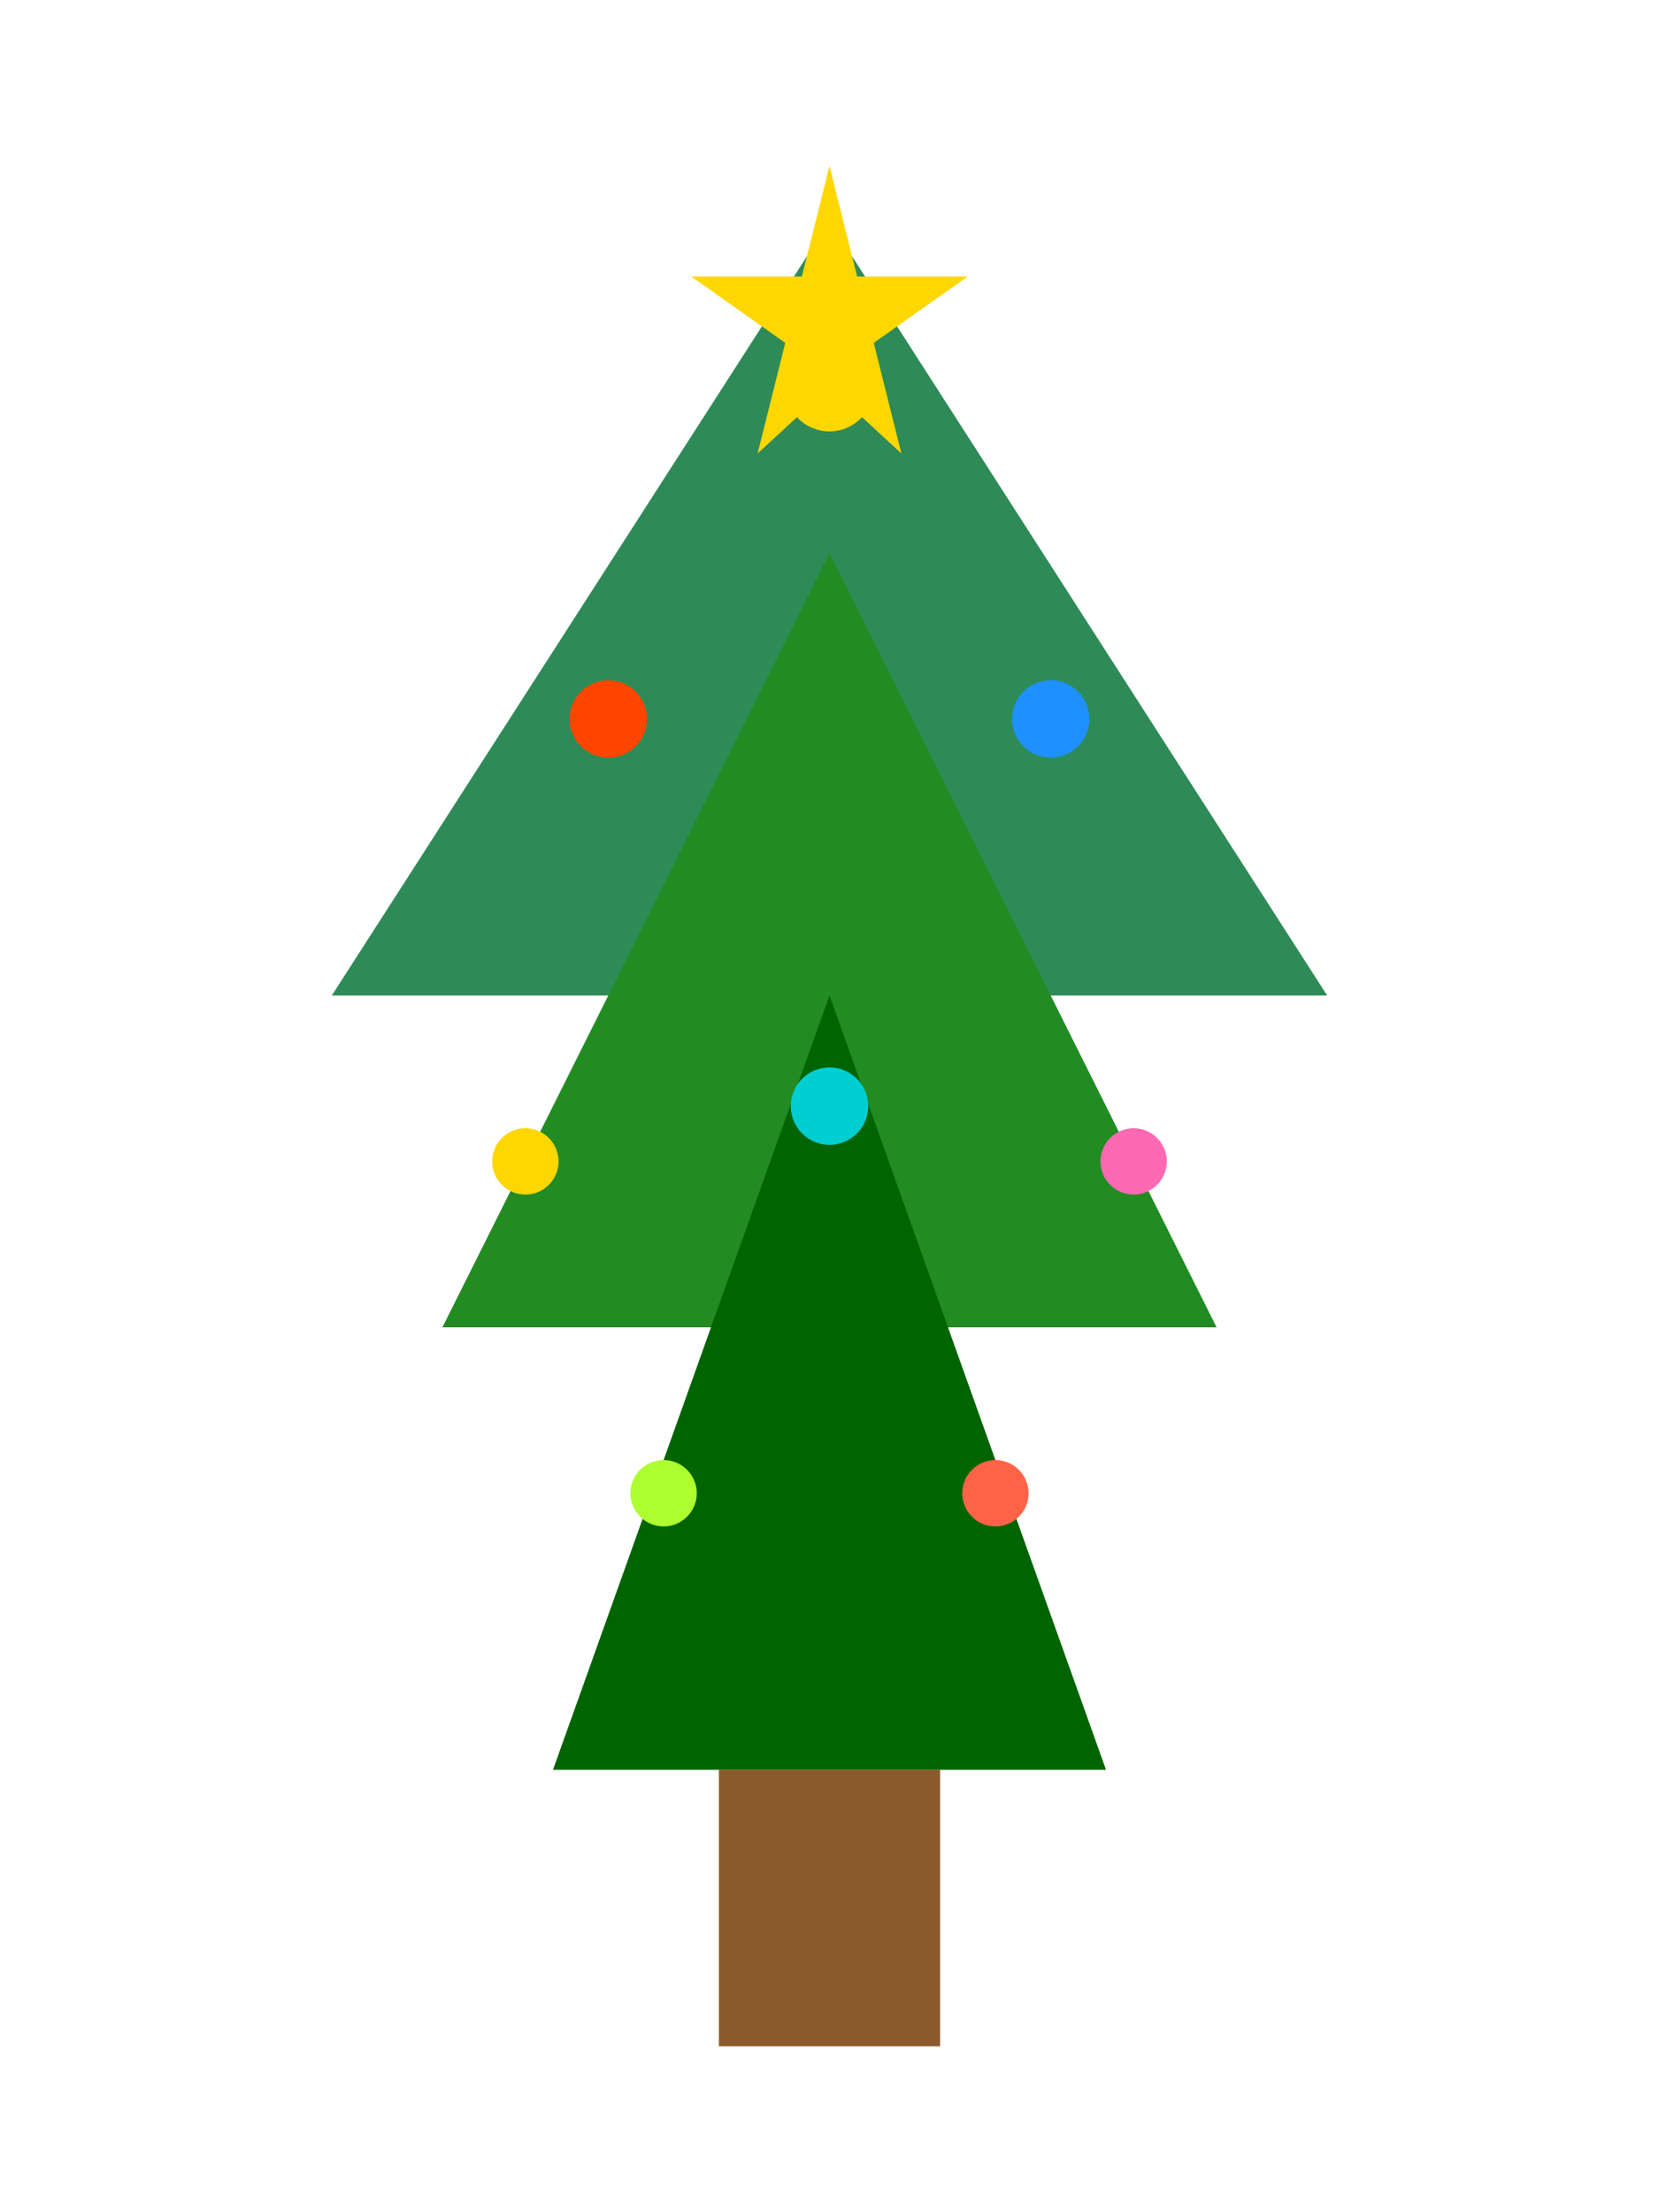
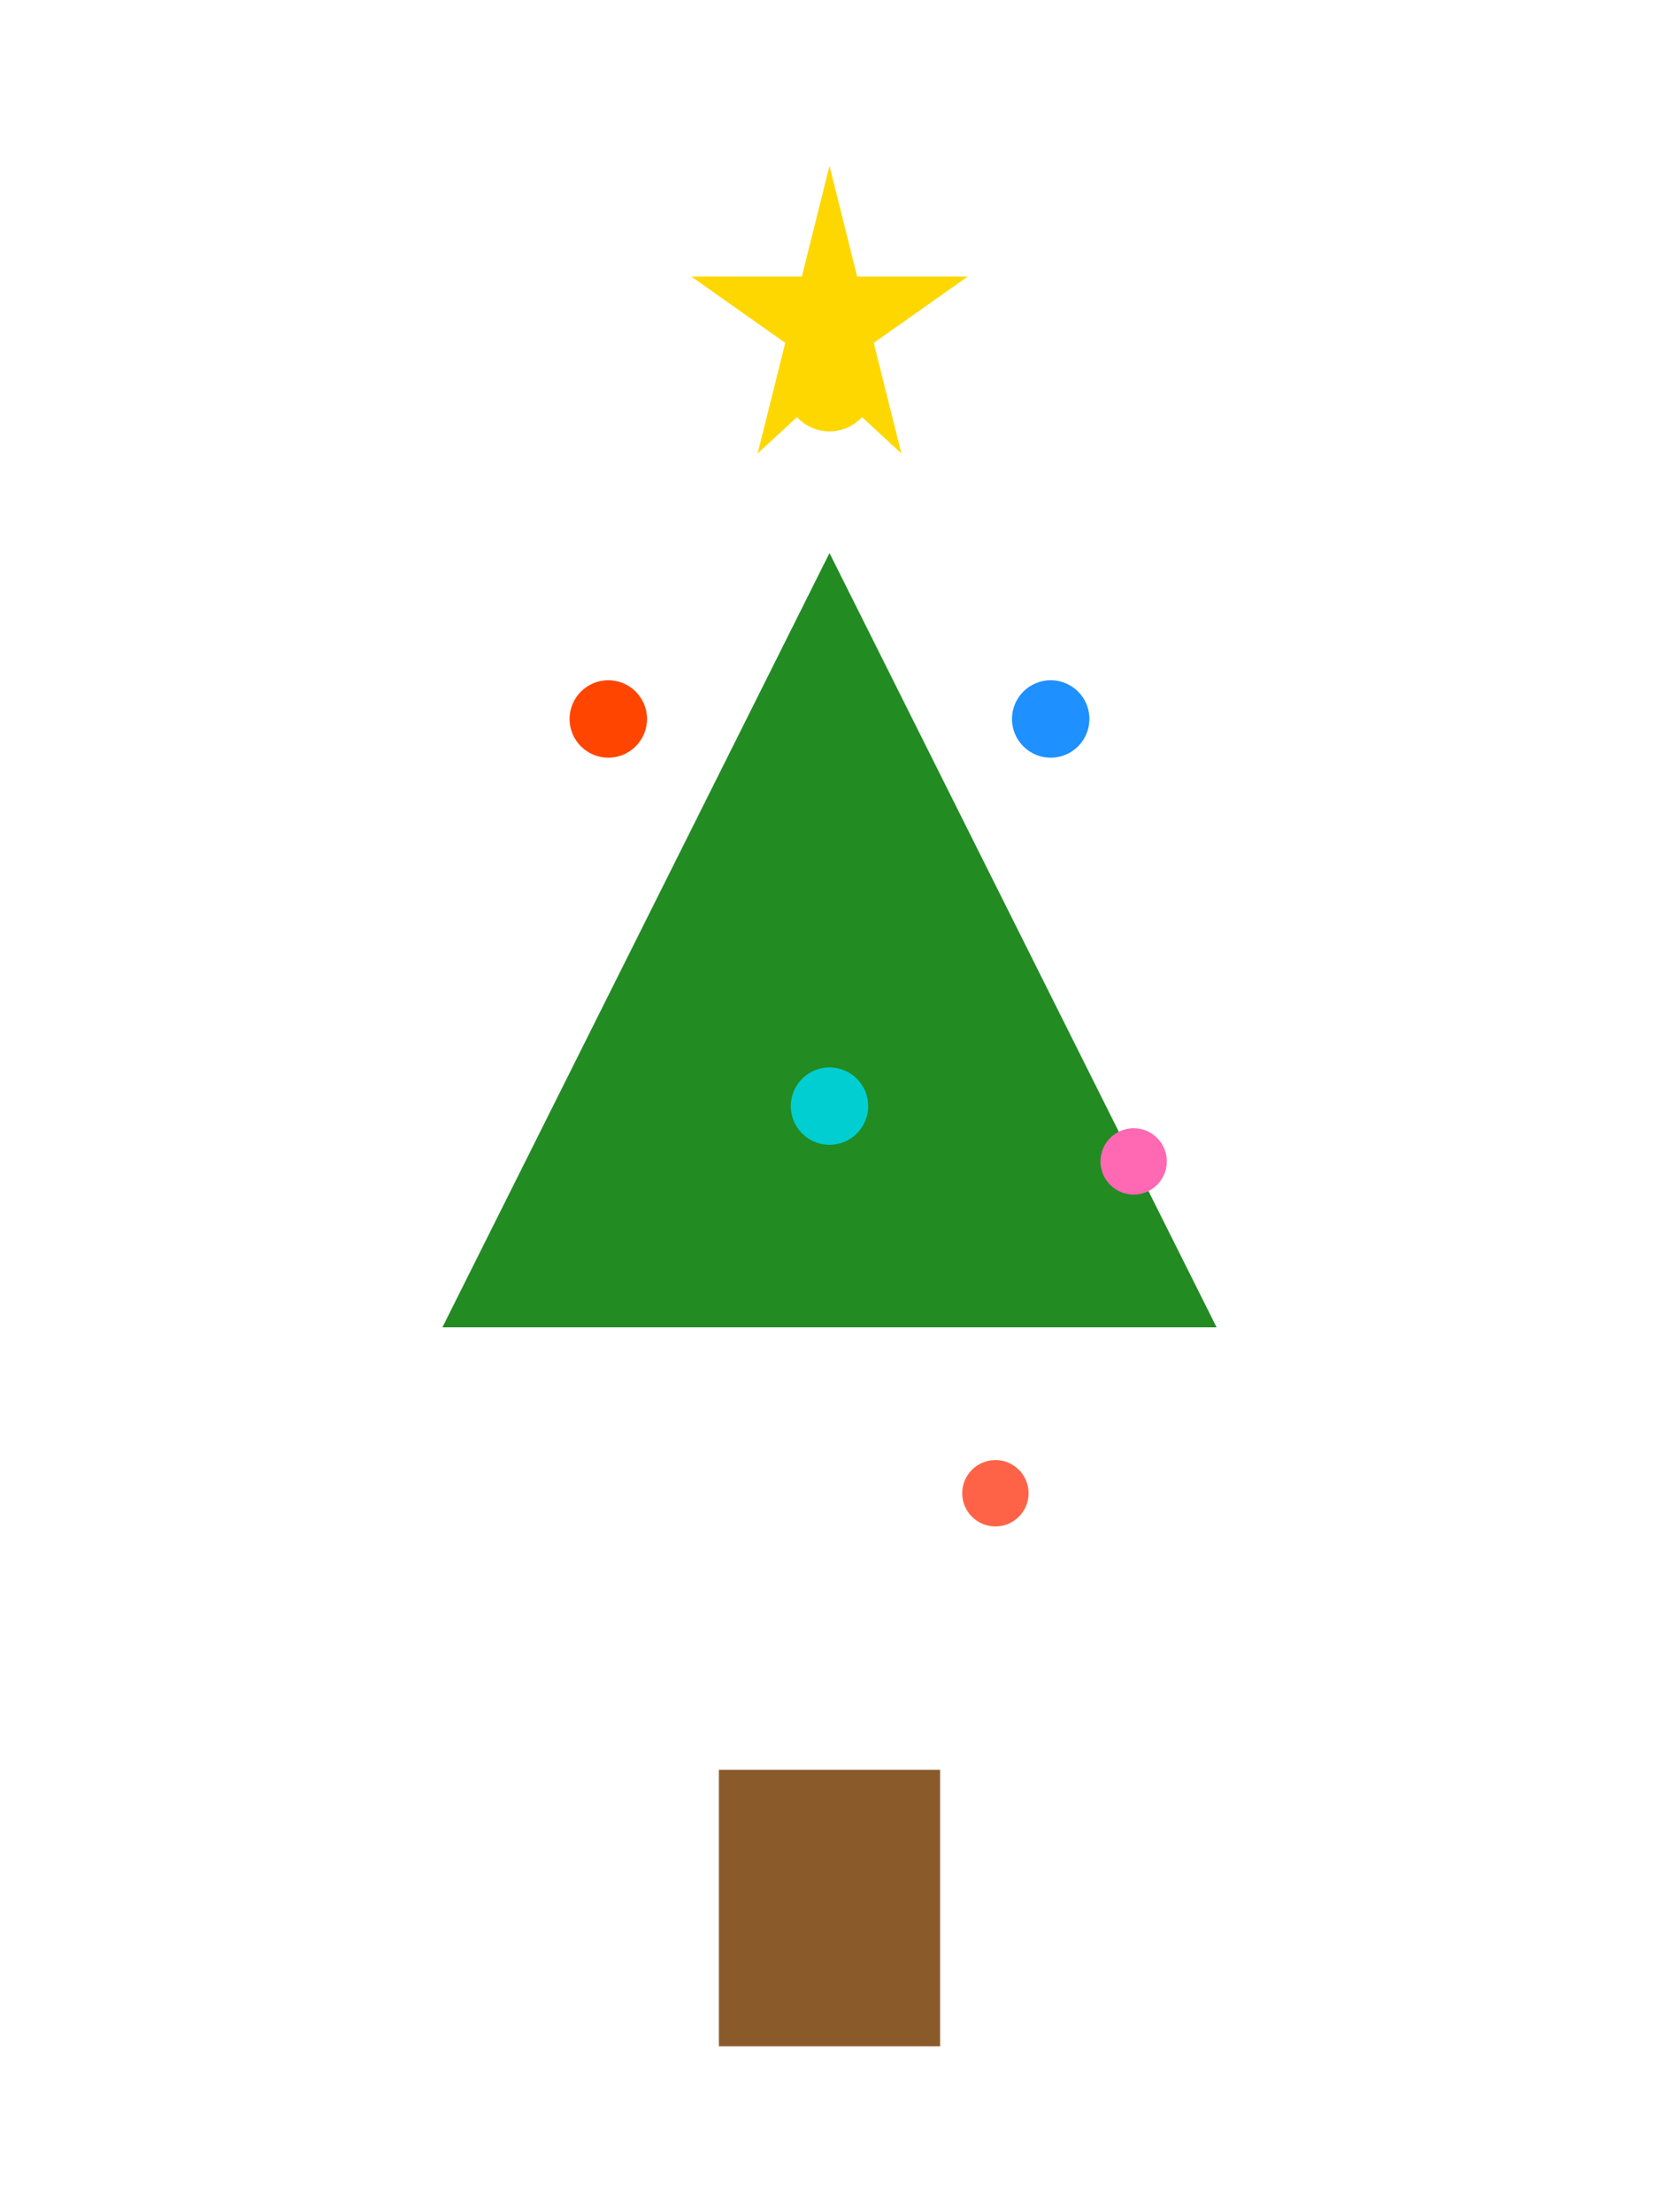
<svg xmlns="http://www.w3.org/2000/svg" viewBox="0 0 300 400" fill="none">
  <rect width="300" height="400" fill="none" />
  <desc>Festive tree decoration</desc>
-   <polygon points="150,40 60,180 240,180" fill="#2E8B57" />
  <polygon points="150,100 80,240 220,240" fill="#228B22" />
-   <polygon points="150,180 100,320 200,320" fill="#006400" />
  <rect x="130" y="320" width="40" height="50" fill="#8B5A2B" />
  <circle cx="150" cy="70" r="8" fill="#FFD700" />
  <circle cx="110" cy="130" r="7" fill="#FF4500" />
  <circle cx="190" cy="130" r="7" fill="#1E90FF" />
-   <circle cx="95" cy="210" r="6" fill="#FFD700" />
  <circle cx="205" cy="210" r="6" fill="#FF69B4" />
  <circle cx="150" cy="200" r="7" fill="#00CED1" />
-   <circle cx="120" cy="270" r="6" fill="#ADFF2F" />
  <circle cx="180" cy="270" r="6" fill="#FF6347" />
  <polygon points="150,30 155,50 175,50 158,62 163,82 150,70 137,82 142,62 125,50 145,50" fill="#FFD700" />
</svg>